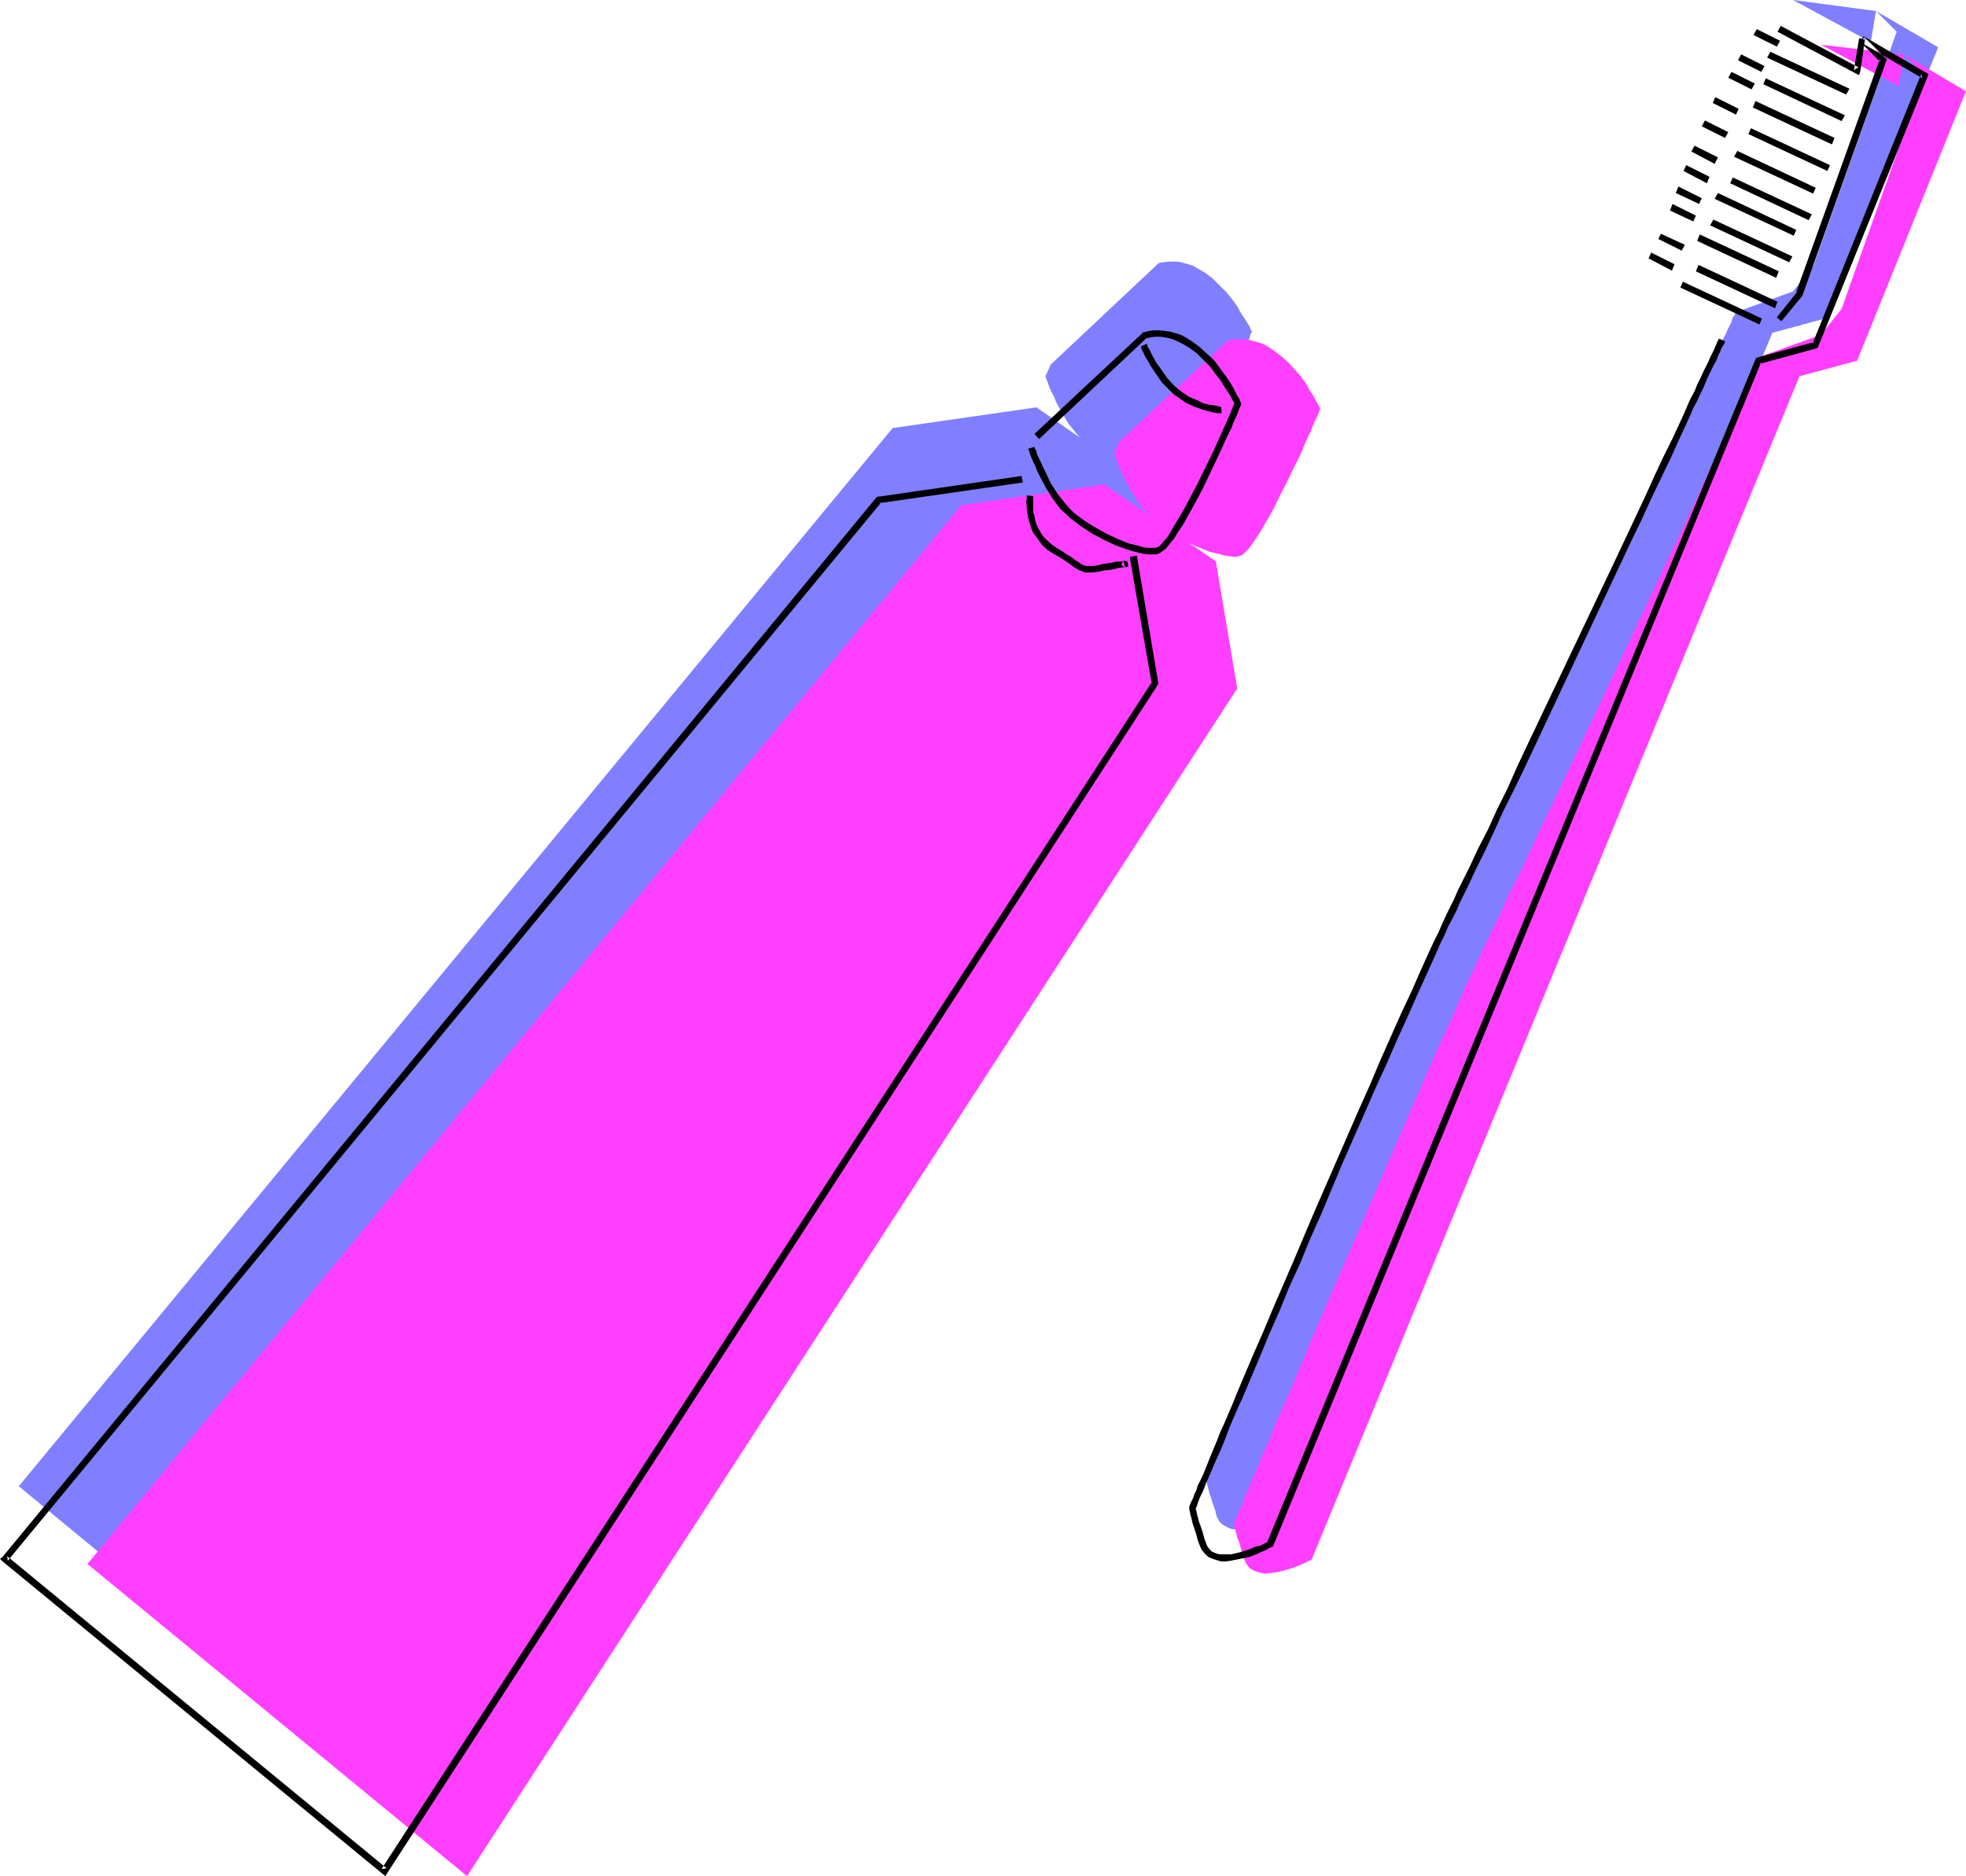
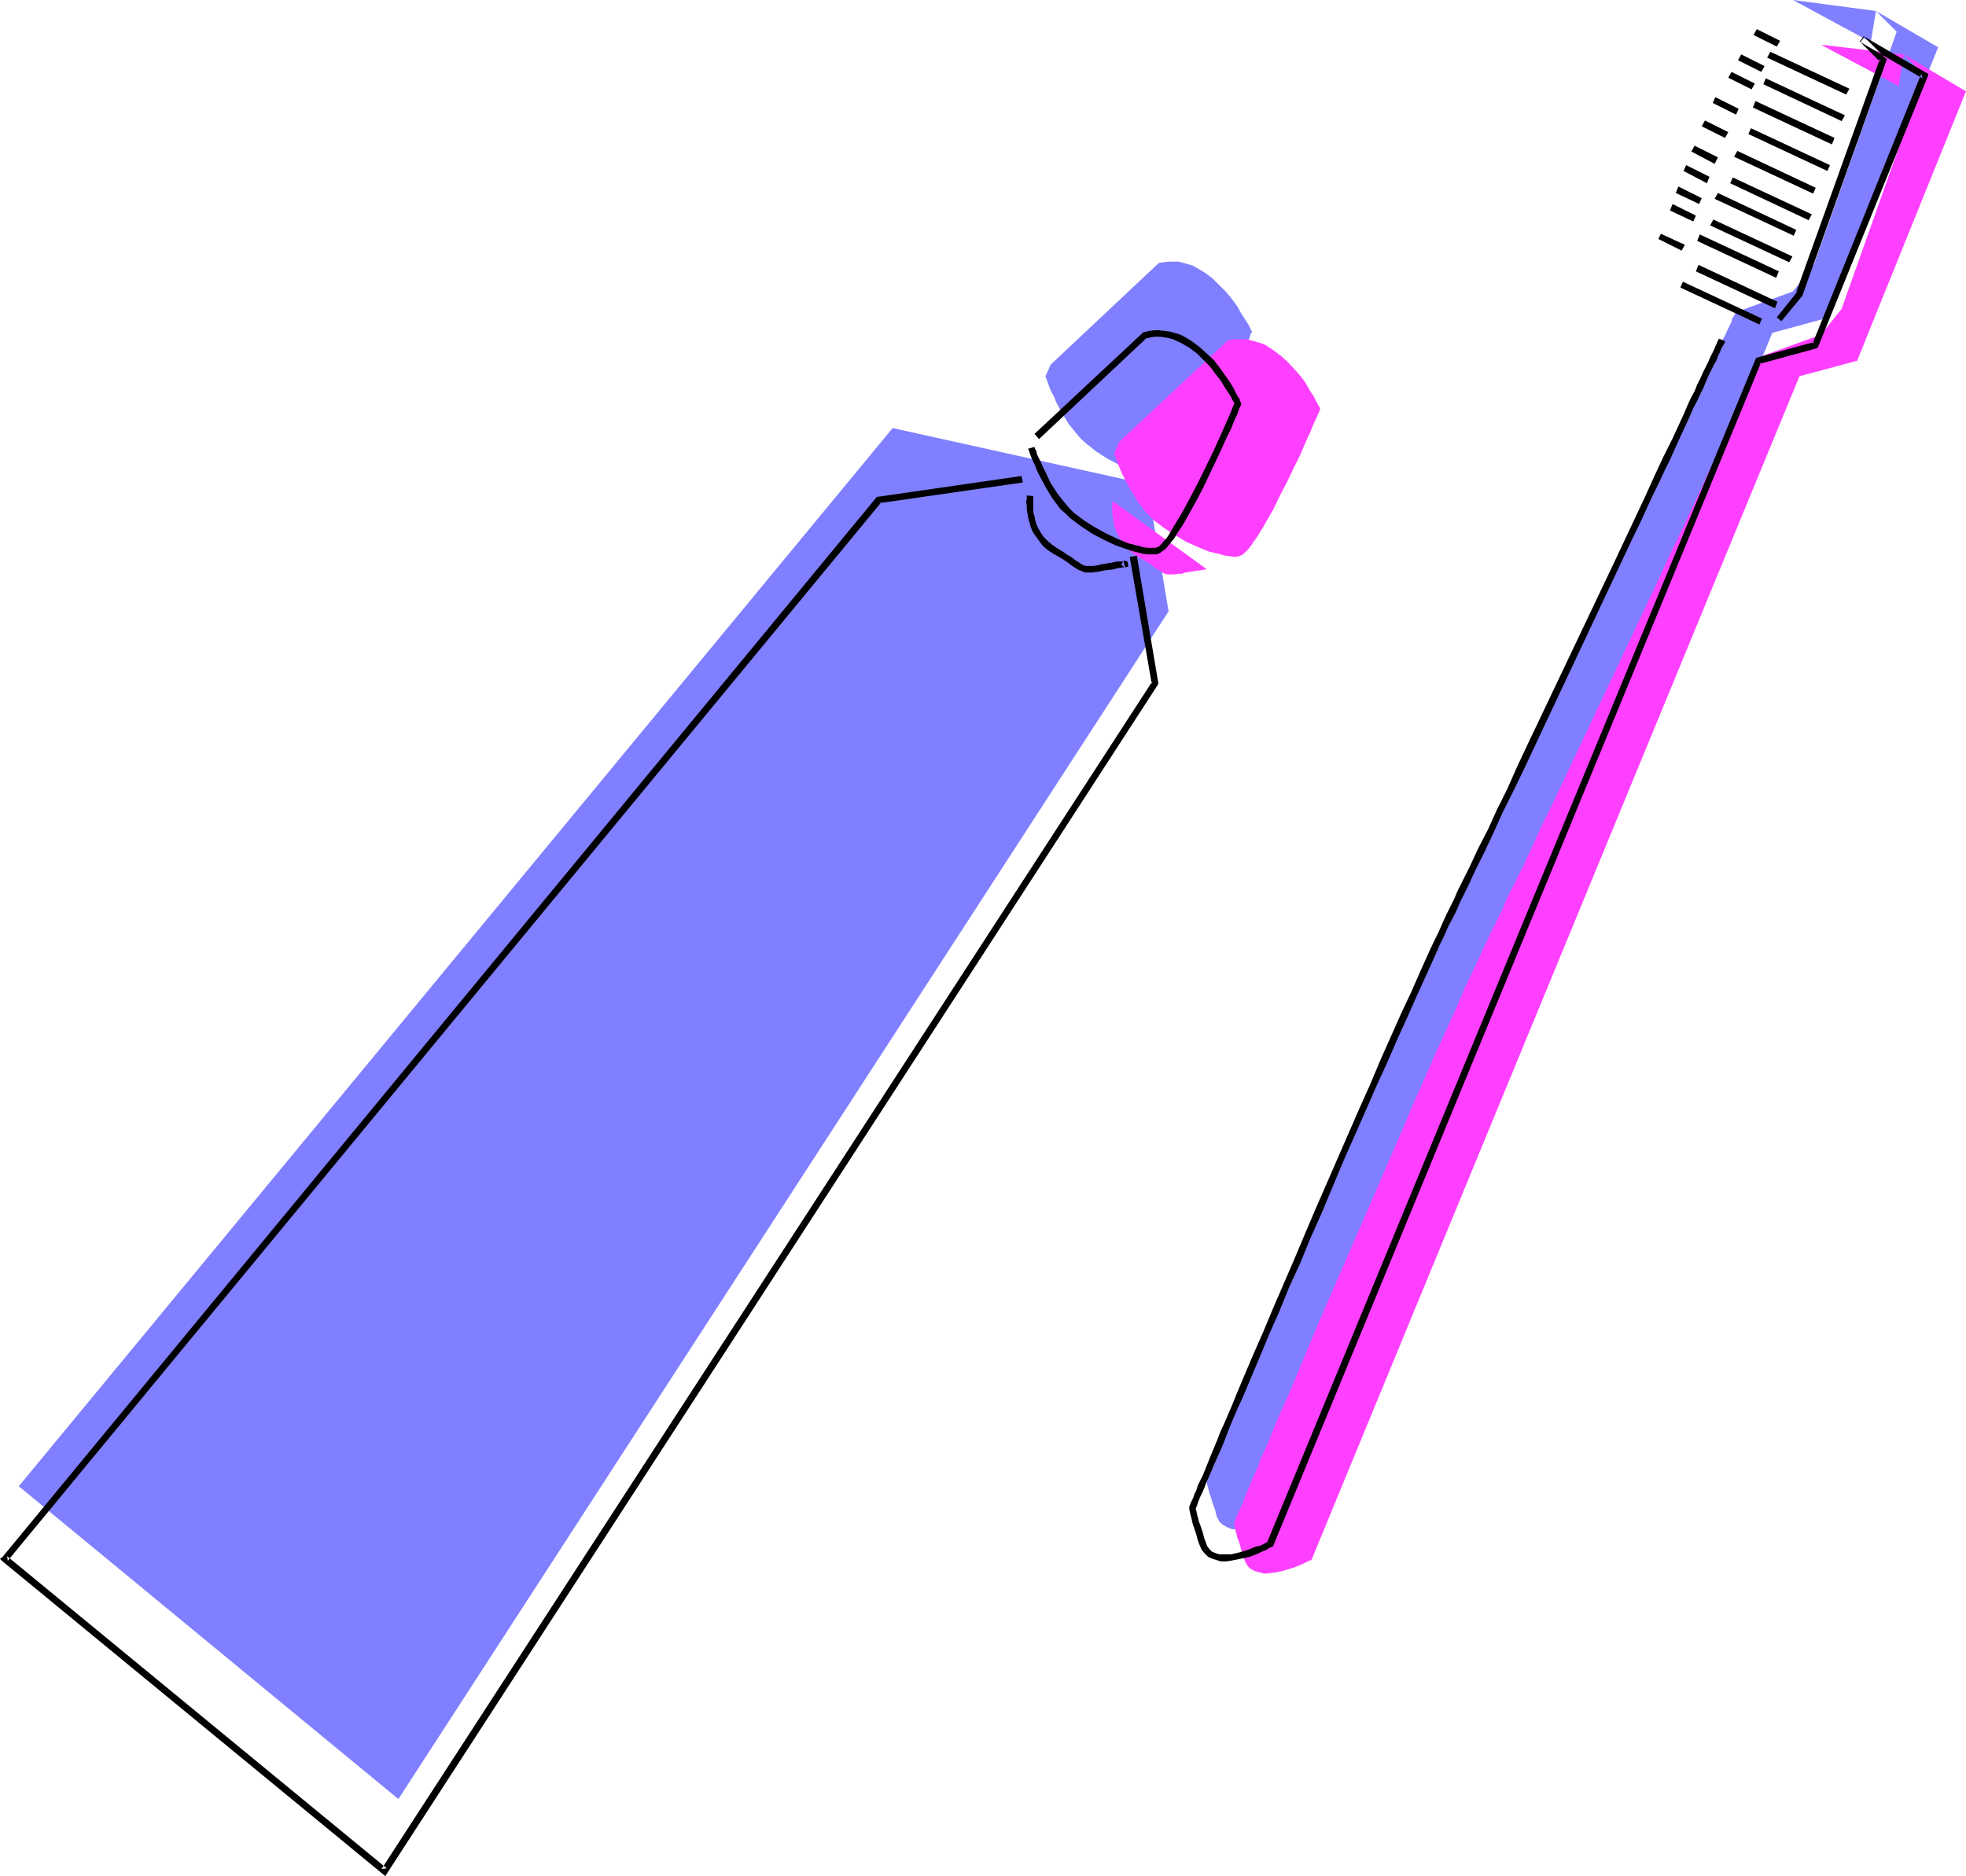
<svg xmlns="http://www.w3.org/2000/svg" xmlns:ns1="http://sodipodi.sourceforge.net/DTD/sodipodi-0.dtd" xmlns:ns2="http://www.inkscape.org/namespaces/inkscape" version="1.0" width="129.766mm" height="123.856mm" id="svg40" ns1:docname="Toothbrush &amp; Paste 8.wmf">
  <ns1:namedview id="namedview40" pagecolor="#ffffff" bordercolor="#000000" borderopacity="0.25" ns2:showpageshadow="2" ns2:pageopacity="0.0" ns2:pagecheckerboard="0" ns2:deskcolor="#d1d1d1" ns2:document-units="mm" />
  <defs id="defs1">
    <pattern id="WMFhbasepattern" patternUnits="userSpaceOnUse" width="6" height="6" x="0" y="0" />
  </defs>
-   <path style="fill:#7f7fff;fill-opacity:1;fill-rule:evenodd;stroke:none" d="m 286.193,120.867 5.333,31.671 L 99.384,448.89 4.686,370.843 222.685,106.809 l 35.875,-5.171 z" id="path1" />
+   <path style="fill:#7f7fff;fill-opacity:1;fill-rule:evenodd;stroke:none" d="m 286.193,120.867 5.333,31.671 L 99.384,448.89 4.686,370.843 222.685,106.809 z" id="path1" />
  <path style="fill:#7f7fff;fill-opacity:1;fill-rule:evenodd;stroke:none" d="m 262.115,90.974 26.987,-25.369 1.131,-0.162 1.293,-0.162 h 1.293 1.131 l 1.293,0.323 1.131,0.323 1.131,0.323 1.131,0.646 1.939,1.131 1.939,1.454 1.778,1.777 1.616,1.616 1.454,1.777 1.293,1.777 0.97,1.777 0.97,1.454 0.808,1.293 0.323,0.485 0.162,0.485 0.162,0.323 0.162,0.323 0.162,0.162 v 0.162 h -0.162 l -0.162,0.323 -0.162,0.485 -0.162,0.646 -0.485,0.808 -0.485,0.97 -0.323,1.131 -1.131,2.585 -0.646,1.454 -1.454,3.07 -1.616,3.232 -3.232,6.787 -1.778,3.232 -1.778,3.07 -0.808,1.616 -0.808,1.293 -0.808,1.131 -0.646,1.131 -0.808,1.131 -0.646,0.808 -0.646,0.646 -0.646,0.485 -0.646,0.485 -0.485,0.162 h -0.97 -1.131 l -1.131,-0.323 -1.293,-0.162 -1.293,-0.323 -1.293,-0.485 -2.909,-0.97 -2.909,-1.454 -2.747,-1.454 -2.747,-1.777 -2.424,-1.939 -1.293,-1.131 -0.97,-1.131 -2.101,-2.585 -1.778,-2.909 -1.454,-2.747 -0.485,-1.293 -0.646,-1.131 -0.485,-1.131 -0.323,-0.97 -0.323,-0.808 -0.162,-0.485 -0.162,-0.485 v 0 z" id="path2" />
  <path style="fill:#7f7fff;fill-opacity:1;fill-rule:evenodd;stroke:none" d="m 288.779,68.19 v 0 l 0.162,0.323 0.162,0.485 0.323,0.485 0.323,0.808 0.323,0.646 0.485,0.97 0.646,0.97 1.293,1.939 1.454,2.101 1.778,1.939 0.97,0.97 1.131,0.646 0.97,0.808 0.97,0.485 2.101,0.97 1.616,0.646 1.616,0.485 1.293,0.323 0.97,0.162 h 0.808 z" id="path3" />
-   <path style="fill:#7f7fff;fill-opacity:1;fill-rule:evenodd;stroke:none" d="m 260.499,105.678 v 0.162 0.323 0.485 l -0.162,0.646 v 0.646 l 0.162,0.97 v 0.97 l 0.162,0.97 0.323,1.131 0.323,1.131 0.485,1.131 0.646,1.131 0.808,1.131 0.97,0.97 1.131,1.131 1.293,0.808 1.293,0.808 1.131,0.808 0.97,0.646 0.97,0.485 1.131,0.97 0.97,0.485 0.97,0.323 1.131,0.162 h 0.646 l 0.808,-0.162 0.97,-0.162 1.131,-0.162 1.131,-0.162 0.97,-0.162 0.646,-0.162 0.808,-0.162 h 0.485 l 0.323,-0.162 h 0.646 0.323 -0.162 z" id="path4" />
  <path style="fill:#7f7fff;fill-opacity:1;fill-rule:evenodd;stroke:none" d="m 433.088,77.885 h -0.162 v 0.162 l -0.162,0.485 -0.323,0.485 -0.323,0.485 -0.162,0.808 -0.485,0.97 -0.485,0.97 -0.485,1.131 -0.646,1.131 -0.646,1.454 -0.646,1.293 -0.646,1.616 -0.808,1.616 -0.808,1.777 -0.808,1.777 -0.97,1.939 -0.97,1.939 -1.939,4.201 -2.101,4.686 -2.262,4.686 -2.424,5.009 -2.424,5.171 -2.586,5.494 -2.424,5.494 -21.816,46.214 -2.747,5.494 -2.586,5.494 -2.424,5.171 -2.424,5.171 -2.262,4.686 -2.262,4.524 -1.939,4.201 -0.97,2.101 -0.97,1.939 -0.97,1.939 -0.97,2.101 -0.97,2.101 -1.131,2.101 -0.97,2.424 -1.131,2.262 -2.262,5.171 -2.424,5.171 -2.424,5.494 -2.586,5.817 -2.586,5.979 -2.747,6.14 -2.747,6.14 -5.494,12.765 -5.494,12.604 -5.333,12.604 -2.747,5.979 -2.424,5.979 -2.424,5.817 -2.424,5.494 -2.262,5.332 -2.101,5.009 -0.97,2.424 -1.131,2.262 -0.808,2.262 -0.97,2.101 -0.808,1.939 -0.808,1.939 -0.808,1.777 -0.808,1.777 -0.646,1.616 -0.485,1.454 -0.646,1.454 -0.485,1.131 -0.485,1.131 -0.485,0.97 -0.323,0.808 -0.323,0.808 -0.162,0.485 -0.162,0.323 v 0.323 h -0.162 v 0.162 l 0.162,0.162 v 0.646 l 0.162,0.646 0.162,0.646 0.162,0.485 0.162,0.808 0.323,0.808 0.323,1.131 0.323,0.97 0.485,1.293 0.323,1.454 0.323,0.646 0.323,0.646 0.485,0.485 0.323,0.323 1.131,0.646 1.131,0.485 1.454,0.162 h 1.293 l 1.454,-0.323 1.616,-0.323 2.747,-0.808 1.131,-0.485 1.293,-0.485 0.808,-0.323 0.646,-0.323 0.485,-0.323 h 0.162 v 0 L 442.137,83.056 l 14.221,-3.878 27.149,-67.382 -15.514,-9.049 5.171,5.171 -20.685,58.171 -5.171,6.625 z" id="path5" />
  <path style="fill:#7f7fff;fill-opacity:1;fill-rule:evenodd;stroke:none" d="M 467.993,2.747 466.7,10.503 447.308,0 Z" id="path6" />
-   <path style="fill:#ff3fff;fill-opacity:1;fill-rule:evenodd;stroke:none" d="m 303.323,140.096 5.333,31.671 L 116.513,468.119 21.816,390.234 239.814,126.038 l 35.714,-5.171 z" id="path7" />
  <path style="fill:#ff3fff;fill-opacity:1;fill-rule:evenodd;stroke:none" d="m 279.244,110.203 26.987,-25.208 1.293,-0.323 h 1.131 1.293 1.131 l 1.293,0.323 1.131,0.323 1.131,0.323 1.131,0.485 1.939,1.293 1.939,1.454 1.778,1.616 1.616,1.777 1.454,1.616 1.293,1.777 0.97,1.777 0.97,1.454 0.646,1.293 0.323,0.485 0.162,0.485 0.323,0.323 v 0.323 l 0.162,0.162 v 0.162 0 l -0.162,0.323 -0.162,0.485 -0.323,0.646 -0.323,0.808 -0.485,0.97 -0.485,1.131 -0.485,1.293 -0.646,1.293 -0.646,1.454 -1.293,3.07 -1.616,3.232 -1.616,3.393 -1.778,3.393 -1.616,3.393 -1.778,3.07 -0.808,1.454 -0.808,1.293 -0.808,1.293 -0.808,1.131 -0.646,0.97 -0.646,0.808 -0.808,0.808 -0.485,0.485 -0.646,0.323 -0.485,0.162 -0.97,0.162 -1.131,-0.162 -1.293,-0.162 -1.131,-0.323 -1.293,-0.323 -1.454,-0.323 -2.747,-1.131 -2.909,-1.293 -2.747,-1.616 -2.747,-1.777 -2.586,-1.939 -1.131,-1.131 -1.131,-1.131 -0.97,-1.293 -0.97,-1.293 -1.778,-2.909 -1.454,-2.747 -0.646,-1.293 -0.485,-1.131 -0.485,-1.131 -0.323,-0.97 -0.323,-0.808 -0.162,-0.485 -0.162,-0.485 v 0 z" id="path8" />
  <path style="fill:#ff3fff;fill-opacity:1;fill-rule:evenodd;stroke:none" d="m 305.908,87.419 v 0 0.323 l 0.323,0.485 0.323,0.646 0.323,0.646 0.323,0.808 0.485,0.808 0.646,0.97 1.293,2.101 1.454,2.101 1.778,1.777 0.97,0.97 0.97,0.808 1.131,0.646 0.97,0.646 1.939,0.97 1.778,0.646 1.616,0.323 1.293,0.323 0.97,0.162 h 0.323 0.485 z" id="path9" />
  <path style="fill:#ff3fff;fill-opacity:1;fill-rule:evenodd;stroke:none" d="m 277.628,125.069 v 0 l -0.162,0.323 v 0.485 0.646 0.808 0.808 l 0.162,0.97 0.162,1.131 0.162,0.97 0.485,1.293 0.485,1.131 0.646,0.97 0.808,1.293 0.808,0.97 1.131,0.97 1.454,0.97 1.293,0.808 1.131,0.646 0.97,0.646 0.808,0.646 1.293,0.808 0.97,0.646 0.97,0.323 h 1.131 0.646 l 0.808,-0.162 h 0.97 l 0.97,-0.323 1.131,-0.162 0.97,-0.162 0.808,-0.162 h 0.646 l 0.485,-0.162 h 0.485 l 0.646,-0.162 h 0.162 v 0 z" id="path10" />
  <path style="fill:#ff3fff;fill-opacity:1;fill-rule:evenodd;stroke:none" d="m 439.875,88.712 v 0.162 0.162 l -0.323,0.323 -0.162,0.485 -0.323,0.646 -0.323,0.808 -0.485,0.808 -0.323,0.97 -0.485,1.131 -0.646,1.293 -0.646,1.293 -0.646,1.454 -0.808,1.454 -0.646,1.777 -0.808,1.616 -0.97,1.777 -0.808,1.939 -0.97,2.101 -1.939,4.201 -2.262,4.524 -2.101,4.686 -2.424,5.171 -2.424,5.171 -2.586,5.332 -2.586,5.656 -21.816,46.214 -2.586,5.494 -2.586,5.494 -2.586,5.171 -2.262,5.009 -2.262,4.848 -2.262,4.524 -2.101,4.201 -0.808,2.101 -0.97,1.939 -0.97,1.939 -0.97,1.939 -0.97,2.101 -1.131,2.262 -0.97,2.262 -1.131,2.424 -2.424,5.009 -2.262,5.332 -2.586,5.656 -2.586,5.656 -2.586,5.979 -2.747,6.14 -2.586,6.14 -10.989,25.369 -2.747,6.302 -2.747,6.302 -2.586,5.979 -2.586,5.979 -2.424,5.817 -2.262,5.494 -2.262,5.332 -2.262,5.009 -0.97,2.262 -0.97,2.424 -0.808,2.101 -0.97,2.101 -0.97,2.101 -0.646,1.939 -0.808,1.777 -0.808,1.777 -0.646,1.616 -0.646,1.454 -0.485,1.293 -0.485,1.293 -0.485,1.131 -0.485,0.97 -0.323,0.808 -0.323,0.646 -0.162,0.646 -0.162,0.323 -0.162,0.323 v 0 0 0.323 l 0.162,0.485 0.162,0.808 0.162,0.646 0.162,0.485 0.162,0.808 0.323,0.808 0.323,0.97 0.323,1.131 0.323,1.293 0.485,1.293 0.323,0.808 0.323,0.485 0.323,0.485 0.485,0.485 1.131,0.646 1.131,0.323 1.293,0.323 1.454,-0.162 1.454,-0.162 1.454,-0.323 2.747,-0.808 1.293,-0.485 1.131,-0.485 0.97,-0.485 0.646,-0.323 0.485,-0.162 0.162,-0.162 v 0 l 121.685,-295.22 14.382,-3.878 27.149,-67.22 -15.514,-9.21 5.171,5.171 -20.685,58.333 -5.171,6.463 z" id="path11" />
  <path style="fill:#ff3fff;fill-opacity:1;fill-rule:evenodd;stroke:none" d="m 474.942,13.573 -1.293,7.918 -19.392,-10.342 z" id="path12" />
  <path style="fill:#000000;fill-opacity:1;fill-rule:evenodd;stroke:none" d="m 281.83,138.965 5.494,31.671 0.162,-0.646 -192.304,296.351 1.293,-0.162 -94.697,-77.885 0.162,1.131 217.998,-264.195 -0.646,0.323 35.875,-5.171 -0.323,-1.616 -35.714,5.171 h -0.323 l -0.162,0.162 L 0.646,388.456 0,388.941 l 0.646,0.646 94.697,77.885 0.808,0.646 0.485,-0.808 192.142,-296.351 0.162,-0.323 v -0.323 l -5.333,-31.671 z" id="path13" />
  <path style="fill:#000000;fill-opacity:1;fill-rule:evenodd;stroke:none" d="m 259.206,109.556 26.987,-25.369 -0.485,0.323 1.293,-0.323 1.131,-0.162 h 1.293 l 1.131,0.162 0.97,0.162 1.131,0.323 2.101,0.97 1.939,1.131 1.939,1.454 1.616,1.616 1.616,1.616 1.293,1.777 1.293,1.616 0.97,1.616 0.97,1.454 0.808,1.293 0.162,0.485 0.323,0.485 0.162,0.323 0.162,0.323 v 0.162 0 -0.646 l -1.131,2.909 -1.293,2.909 -2.747,6.14 -2.909,5.979 -1.454,2.909 -1.454,2.747 -1.454,2.747 -1.293,2.262 -1.293,2.101 -1.131,1.939 -0.485,0.808 -0.485,0.646 -0.646,0.646 -0.323,0.485 -0.485,0.485 -0.323,0.323 -0.485,0.162 -0.323,0.162 h -0.97 -0.97 l -1.131,-0.162 -1.131,-0.323 -1.293,-0.323 -1.293,-0.323 -2.747,-1.131 -2.747,-1.293 -2.909,-1.616 -2.586,-1.616 -2.586,-1.939 -0.97,-0.97 -1.131,-1.293 -1.939,-2.424 -1.778,-2.747 -1.293,-2.747 -0.646,-1.293 -0.485,-1.131 -0.485,-0.97 -0.485,-0.97 -0.162,-0.808 -0.323,-0.646 -0.162,-0.323 v -0.162 l -1.616,0.485 0.162,0.323 0.162,0.323 0.162,0.646 0.323,0.808 0.485,1.131 0.485,0.97 0.485,1.293 0.646,1.293 1.454,2.747 1.778,2.909 1.939,2.585 1.293,1.131 1.131,1.131 2.586,1.939 2.909,1.939 2.747,1.454 3.07,1.454 2.747,0.97 1.454,0.485 1.293,0.323 1.293,0.323 1.293,0.162 h 1.131 0.97 l 0.485,-0.162 0.646,-0.323 0.646,-0.485 0.646,-0.485 0.646,-0.808 0.646,-0.808 0.808,-0.97 0.646,-1.131 1.616,-2.424 1.616,-2.909 1.616,-2.909 1.616,-3.07 3.07,-6.463 1.454,-3.07 1.293,-2.909 1.293,-2.585 0.485,-1.293 0.485,-1.131 0.485,-0.97 0.323,-0.97 0.323,-0.808 0.323,-0.646 v -0.323 -0.323 h -0.162 l -0.162,-0.323 v -0.323 l -0.323,-0.485 -0.323,-0.485 -0.323,-0.646 -0.646,-1.293 -0.97,-1.616 -1.131,-1.616 -1.293,-1.777 -1.454,-1.939 -1.778,-1.616 -1.778,-1.616 -1.939,-1.454 -2.101,-1.293 -1.131,-0.485 -1.131,-0.323 -1.131,-0.323 -1.293,-0.162 -1.293,-0.162 h -1.293 l -1.293,0.162 -1.293,0.323 h -0.323 v 0.162 l -26.987,25.208 z" id="path14" />
-   <path style="fill:#000000;fill-opacity:1;fill-rule:evenodd;stroke:none" d="m 284.577,86.449 v 0 l 0.162,0.323 0.162,0.646 0.323,0.485 0.323,0.808 0.485,0.808 1.131,1.939 1.293,1.939 1.454,2.101 1.939,1.939 0.97,0.97 0.97,0.646 1.131,0.808 0.97,0.646 2.101,0.97 1.778,0.646 1.616,0.485 1.293,0.323 1.131,0.162 h 0.323 0.646 l -0.162,-1.616 h -0.323 l -0.485,-0.162 -0.808,-0.162 -1.293,-0.162 -1.454,-0.323 -1.616,-0.808 -1.939,-0.808 -1.939,-1.293 -0.97,-0.808 -0.97,-0.808 -1.616,-1.777 -1.454,-2.101 -1.293,-1.777 -0.97,-1.777 -0.485,-0.97 -0.323,-0.646 -0.323,-0.485 -0.162,-0.485 v -0.162 l -0.162,-0.162 z" id="path15" />
  <path style="fill:#000000;fill-opacity:1;fill-rule:evenodd;stroke:none" d="m 256.136,123.614 v 0 0.323 0.646 l -0.162,0.646 0.162,0.808 v 0.97 l 0.162,0.97 0.162,1.131 0.323,1.131 0.323,1.131 0.485,1.293 0.808,1.131 0.808,1.131 0.97,1.293 1.131,0.97 1.454,0.97 1.454,0.808 1.293,0.808 0.97,0.646 0.808,0.646 0.97,0.646 0.808,0.485 0.808,0.323 0.808,0.323 h 0.808 0.97 l 1.293,-0.162 0.808,-0.162 0.808,-0.162 1.454,-0.162 1.131,-0.162 0.97,-0.323 h 0.323 0.323 l 0.485,-0.162 h 0.323 0.162 l -0.808,-0.646 0.485,-0.97 0.485,1.616 0.808,-0.162 -0.162,-0.808 v -0.323 l -0.162,-0.162 -0.323,-0.162 h -0.323 l -0.808,0.162 h -0.485 -0.646 l -0.646,0.162 -0.808,0.162 -0.97,0.162 -1.131,0.162 -1.293,0.323 -1.131,0.162 h -0.808 -0.808 l -0.646,-0.162 -0.646,-0.323 -0.646,-0.485 -0.808,-0.485 -0.808,-0.646 -0.485,-0.323 -0.646,-0.323 -1.131,-0.808 -1.616,-0.97 -1.131,-0.808 -1.131,-0.97 -0.97,-0.97 -0.646,-0.97 -0.646,-1.131 -0.485,-0.97 -0.323,-1.131 -0.162,-0.97 -0.323,-0.97 v -0.808 -0.97 -1.293 -0.485 -0.323 -0.162 z" id="path16" />
  <path style="fill:#000000;fill-opacity:1;fill-rule:evenodd;stroke:none" d="m 428.886,84.51 -0.162,0.162 -0.162,0.323 -0.162,0.323 -0.162,0.485 -0.323,0.646 -0.323,0.808 -0.485,0.97 -0.485,0.97 -0.485,1.131 -0.646,1.293 -0.646,1.293 -0.646,1.454 -0.808,1.616 -0.646,1.616 -0.97,1.777 -0.808,1.777 -0.808,1.939 -0.97,2.101 -1.939,4.201 -2.262,4.524 -2.262,4.848 -2.262,5.009 -2.424,5.171 -2.586,5.494 -2.586,5.494 -21.816,45.891 -2.586,5.494 -2.424,5.494 -2.586,5.171 -2.262,5.009 -2.424,4.686 -2.101,4.524 -2.101,4.201 -0.97,1.939 -0.808,1.939 -0.97,1.939 -0.97,1.939 -0.97,2.101 -0.97,2.262 -1.131,2.262 -1.131,2.424 -2.262,5.009 -2.262,5.171 -2.586,5.494 -2.586,5.817 -2.586,5.817 -2.586,6.14 -2.747,6.14 -5.494,12.604 -5.494,12.604 -2.747,6.463 -2.586,6.14 -2.586,5.979 -2.586,5.979 -2.424,5.817 -2.424,5.494 -2.262,5.332 -2.101,5.009 -0.97,2.424 -0.97,2.262 -0.97,2.262 -0.97,2.101 -0.808,2.101 -0.808,1.939 -0.808,1.939 -0.646,1.616 -0.646,1.616 -0.646,1.616 -0.646,1.293 -0.646,1.293 -0.323,1.131 -0.485,0.97 -0.323,0.97 -0.323,0.646 -0.323,0.646 -0.162,0.485 -0.162,0.323 v 0 0.162 0.162 0.162 0.323 l 0.162,0.646 0.162,0.808 0.162,0.485 0.323,1.454 0.323,0.97 0.323,0.97 0.323,0.97 0.323,1.293 0.485,1.293 0.485,1.131 0.808,0.97 0.808,0.808 1.131,0.485 0.97,0.323 1.131,0.323 h 1.293 l 1.131,-0.162 2.424,-0.485 2.262,-0.485 2.101,-0.808 0.97,-0.485 0.808,-0.323 0.646,-0.323 0.485,-0.323 0.323,-0.162 h 0.162 l 0.323,-0.162 0.162,-0.323 121.685,-295.22 -0.485,0.485 14.221,-3.878 0.323,-0.162 0.162,-0.323 27.31,-67.382 0.162,-0.646 -0.646,-0.323 -15.514,-9.049 -0.97,1.293 5.171,5.171 -0.162,-0.808 -20.846,58.171 0.323,-0.162 -5.171,6.463 1.131,0.97 5.333,-6.463 v 0 -0.162 l 20.846,-58.333 0.162,-0.485 -0.485,-0.323 -5.171,-5.171 -0.97,1.293 15.514,9.049 -0.323,-1.131 -27.149,67.382 0.485,-0.485 -14.221,3.878 -0.323,0.162 -0.162,0.323 -121.846,295.22 0.323,-0.323 v 0 l -0.323,0.162 -0.485,0.323 -0.646,0.323 -0.646,0.323 -0.97,0.162 -1.939,0.808 -2.101,0.646 -2.101,0.485 h -1.131 -1.131 -0.808 l -0.97,-0.323 -0.808,-0.323 -0.646,-0.646 -0.485,-0.646 -0.323,-0.808 -0.485,-1.293 -0.323,-1.293 -0.323,-0.97 -0.323,-0.97 -0.323,-0.808 -0.162,-0.646 -0.162,-0.646 -0.162,-0.485 -0.162,-0.97 -0.162,-0.485 v -0.162 -0.162 0.323 -0.162 l 0.162,-0.323 0.162,-0.323 0.162,-0.646 0.323,-0.808 0.323,-0.808 0.485,-0.97 0.485,-1.131 0.485,-1.293 0.646,-1.454 0.646,-1.454 0.646,-1.616 0.808,-1.777 0.808,-1.777 0.808,-1.939 0.808,-2.101 0.808,-2.101 0.97,-2.262 0.97,-2.262 1.131,-2.424 2.101,-5.009 2.262,-5.332 2.262,-5.494 2.586,-5.817 2.424,-5.979 2.747,-5.979 2.586,-6.302 2.747,-6.14 5.333,-12.765 5.494,-12.442 2.747,-6.302 2.747,-5.979 2.586,-5.979 2.586,-5.656 2.424,-5.494 2.424,-5.332 2.262,-5.009 0.97,-2.262 1.131,-2.262 0.97,-2.262 1.131,-2.101 0.97,-1.939 0.808,-1.939 0.97,-1.939 0.97,-1.939 1.939,-4.201 2.262,-4.524 2.262,-4.848 2.262,-5.009 2.586,-5.171 2.586,-5.332 2.586,-5.494 21.654,-46.052 2.586,-5.494 2.586,-5.332 2.424,-5.332 2.424,-5.009 1.131,-2.424 1.131,-2.262 2.101,-4.686 1.939,-4.201 0.97,-2.101 0.808,-1.939 0.97,-1.777 0.808,-1.777 0.808,-1.616 0.646,-1.616 0.646,-1.454 0.646,-1.293 0.646,-1.293 0.646,-1.131 0.162,-0.485 0.162,-0.485 0.485,-0.97 0.323,-0.808 0.323,-0.646 0.323,-0.485 0.162,-0.323 0.162,-0.323 v -0.162 z" id="path17" />
-   <path style="fill:#000000;fill-opacity:1;fill-rule:evenodd;stroke:none" d="m 463.791,9.534 -1.293,7.918 1.131,-0.646 -19.392,-10.342 -0.808,1.454 19.392,10.342 0.97,0.485 0.323,-1.131 1.131,-7.756 z" id="path18" />
  <path style="fill:#000000;fill-opacity:1;fill-rule:evenodd;stroke:none" d="m 461.367,22.137 -19.715,-9.21 -0.808,1.454 19.715,9.21 z" id="path19" />
  <path style="fill:#000000;fill-opacity:1;fill-rule:evenodd;stroke:none" d="m 460.236,28.763 -19.715,-9.21 -0.646,1.454 19.554,9.21 z" id="path20" />
  <path style="fill:#000000;fill-opacity:1;fill-rule:evenodd;stroke:none" d="m 457.651,34.418 -19.715,-9.21 -0.646,1.616 19.715,9.21 z" id="path21" />
  <path style="fill:#000000;fill-opacity:1;fill-rule:evenodd;stroke:none" d="m 456.519,41.205 -19.715,-9.21 -0.646,1.454 19.715,9.21 z" id="path22" />
  <path style="fill:#000000;fill-opacity:1;fill-rule:evenodd;stroke:none" d="m 452.964,46.86 -19.554,-9.21 -0.808,1.454 19.715,9.21 z" id="path23" />
  <path style="fill:#000000;fill-opacity:1;fill-rule:evenodd;stroke:none" d="m 451.995,53.485 -19.715,-9.21 -0.646,1.454 19.554,9.21 z" id="path24" />
  <path style="fill:#000000;fill-opacity:1;fill-rule:evenodd;stroke:none" d="m 448.116,57.364 -19.554,-9.21 -0.808,1.454 19.715,9.21 z" id="path25" />
  <path style="fill:#000000;fill-opacity:1;fill-rule:evenodd;stroke:none" d="m 447.147,63.989 -19.715,-9.21 -0.808,1.454 19.715,9.21 z" id="path26" />
  <path style="fill:#000000;fill-opacity:1;fill-rule:evenodd;stroke:none" d="m 443.753,67.705 -19.715,-9.21 -0.646,1.616 19.715,9.21 z" id="path27" />
  <path style="fill:#000000;fill-opacity:1;fill-rule:evenodd;stroke:none" d="m 443.43,75.3 -19.715,-9.21 -0.646,1.616 19.715,9.21 z" id="path28" />
  <path style="fill:#000000;fill-opacity:1;fill-rule:evenodd;stroke:none" d="m 439.551,79.501 -19.715,-9.21 -0.646,1.454 19.715,9.21 z" id="path29" />
  <path style="fill:#000000;fill-opacity:1;fill-rule:evenodd;stroke:none" d="m 437.451,8.726 5.818,2.909 0.808,-1.454 -5.818,-2.909 z" id="path30" />
  <path style="fill:#000000;fill-opacity:1;fill-rule:evenodd;stroke:none" d="m 433.572,15.028 5.818,2.909 0.808,-1.454 -5.818,-2.909 z" id="path31" />
  <path style="fill:#000000;fill-opacity:1;fill-rule:evenodd;stroke:none" d="m 431.148,19.39 5.818,2.909 0.808,-1.454 -5.818,-2.909 z" id="path32" />
  <path style="fill:#000000;fill-opacity:1;fill-rule:evenodd;stroke:none" d="m 427.27,25.692 5.818,2.909 0.646,-1.454 -5.818,-2.909 z" id="path33" />
  <path style="fill:#000000;fill-opacity:1;fill-rule:evenodd;stroke:none" d="m 424.523,31.51 5.818,2.909 0.808,-1.454 -5.818,-2.909 z" id="path34" />
  <path style="fill:#000000;fill-opacity:1;fill-rule:evenodd;stroke:none" d="m 421.937,37.811 5.818,3.07 0.808,-1.616 -5.818,-2.909 z" id="path35" />
  <path style="fill:#000000;fill-opacity:1;fill-rule:evenodd;stroke:none" d="m 419.998,42.659 5.818,3.07 0.646,-1.616 -5.818,-2.909 z" id="path36" />
  <path style="fill:#000000;fill-opacity:1;fill-rule:evenodd;stroke:none" d="m 418.059,48.153 5.818,2.747 0.646,-1.454 -5.818,-2.909 z" id="path37" />
  <path style="fill:#000000;fill-opacity:1;fill-rule:evenodd;stroke:none" d="m 416.604,52.516 5.818,2.747 0.646,-1.454 -5.818,-2.909 z" id="path38" />
  <path style="fill:#000000;fill-opacity:1;fill-rule:evenodd;stroke:none" d="m 413.696,59.626 5.818,2.909 0.808,-1.454 -5.979,-2.747 z" id="path39" />
-   <path style="fill:#000000;fill-opacity:1;fill-rule:evenodd;stroke:none" d="m 411.272,64.473 5.818,3.07 0.646,-1.616 -5.818,-2.909 z" id="path40" />
</svg>